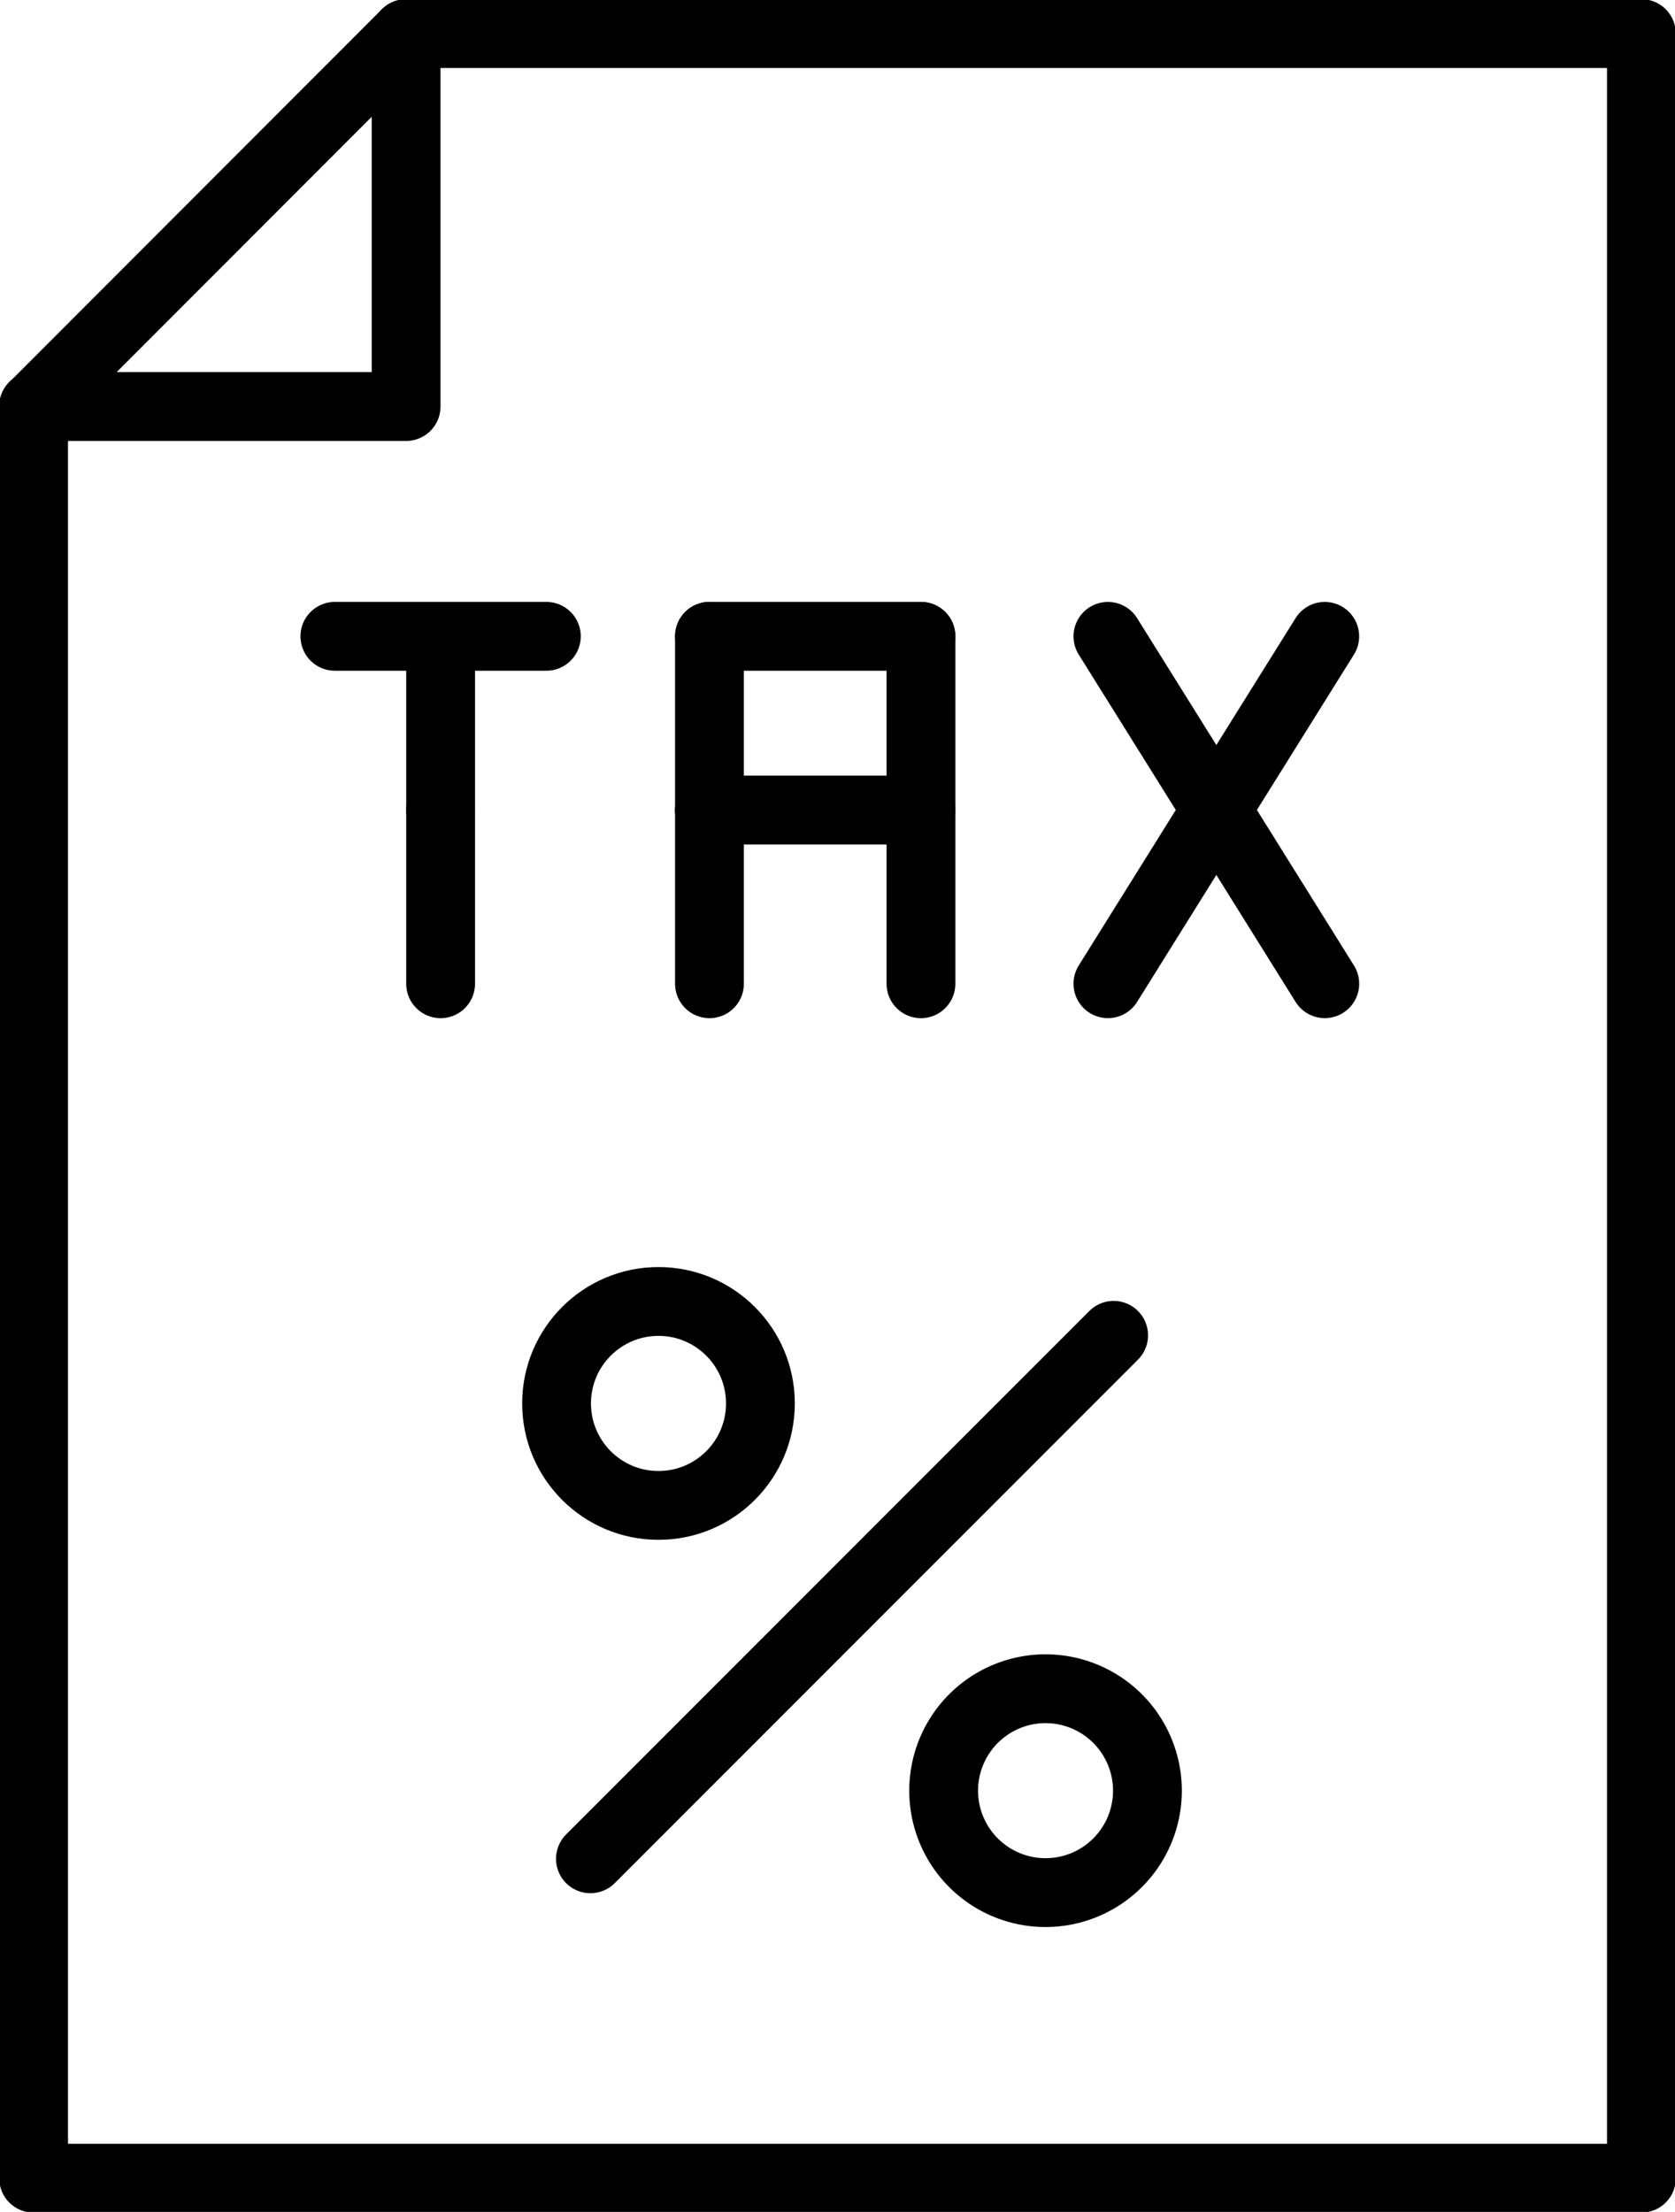
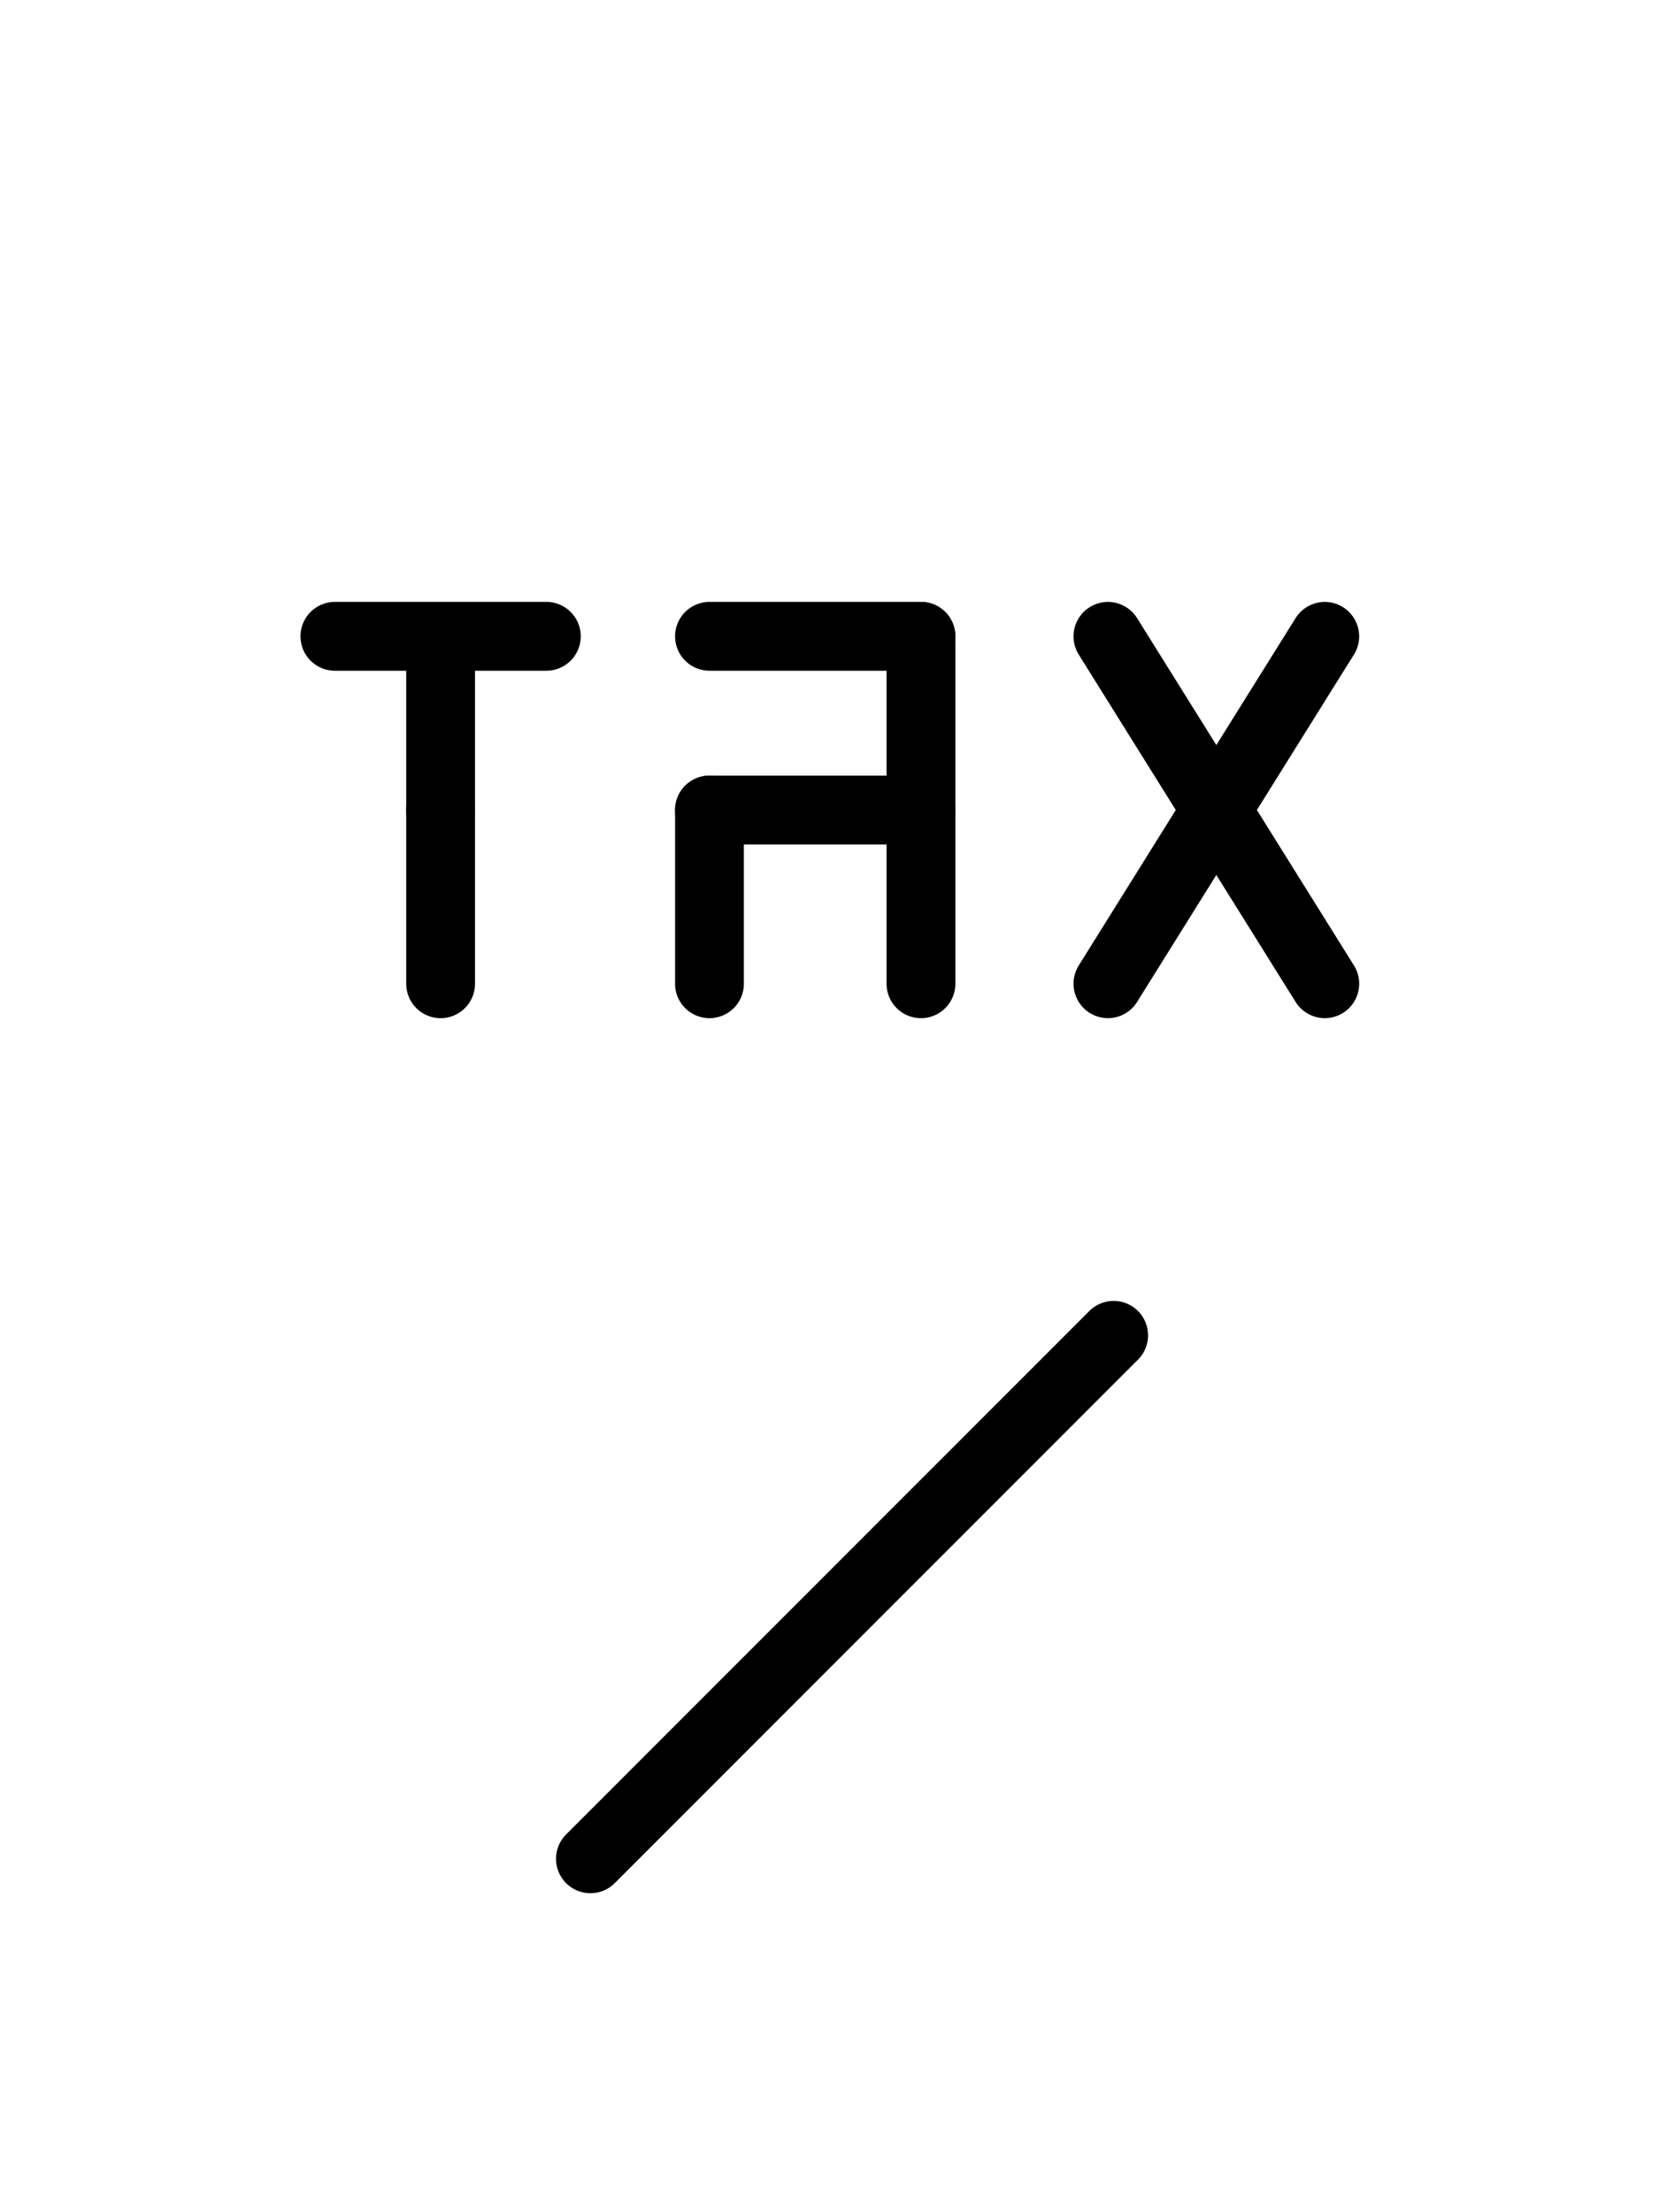
<svg xmlns="http://www.w3.org/2000/svg" width="48.694" height="64.273" viewBox="0 0 48.694 64.273">
  <defs>
    <clipPath id="clip-path">
-       <rect id="Rectangle_2466" data-name="Rectangle 2466" width="48.694" height="64.273" fill="none" stroke="#000" stroke-width="2" />
-     </clipPath>
+       </clipPath>
  </defs>
  <g id="Group_15188" data-name="Group 15188" transform="translate(0 0)">
    <g id="Group_15189" data-name="Group 15189" transform="translate(0 0)">
      <g id="Group_15188-2" data-name="Group 15188" clip-path="url(#clip-path)">
        <path id="Path_6571" data-name="Path 6571" d="M11.331.5H47.24V62.818H.5V11.331" transform="translate(0.477 0.476)" fill="none" stroke="#000" stroke-linecap="round" stroke-linejoin="round" stroke-width="2" />
        <path id="Path_6572" data-name="Path 6572" d="M11.329,11.334H.5L11.329.5Z" transform="translate(0.477 0.479)" fill="none" stroke="#000" stroke-linecap="round" stroke-linejoin="round" stroke-width="2" />
      </g>
    </g>
-     <line id="Line_31" data-name="Line 31" y1="5.048" transform="translate(20.625 18.489)" fill="none" stroke="#000" stroke-linecap="round" stroke-linejoin="round" stroke-width="2" />
    <line id="Line_32" data-name="Line 32" x1="6.148" transform="translate(20.625 23.538)" fill="none" stroke="#000" stroke-linecap="round" stroke-linejoin="round" stroke-width="2" />
    <line id="Line_33" data-name="Line 33" x1="6.148" transform="translate(20.625 18.49)" fill="none" stroke="#000" stroke-linecap="round" stroke-linejoin="round" stroke-width="2" />
    <line id="Line_34" data-name="Line 34" y2="5.048" transform="translate(26.773 18.49)" fill="none" stroke="#000" stroke-linecap="round" stroke-linejoin="round" stroke-width="2" />
    <line id="Line_35" data-name="Line 35" y2="5.048" transform="translate(26.773 23.538)" fill="none" stroke="#000" stroke-linecap="round" stroke-linejoin="round" stroke-width="2" />
    <line id="Line_36" data-name="Line 36" y2="5.048" transform="translate(20.625 23.538)" fill="none" stroke="#000" stroke-linecap="round" stroke-linejoin="round" stroke-width="2" />
    <line id="Line_37" data-name="Line 37" x1="6.148" transform="translate(9.735 18.49)" fill="none" stroke="#000" stroke-linecap="round" stroke-linejoin="round" stroke-width="2" />
    <line id="Line_38" data-name="Line 38" y2="5.048" transform="translate(12.809 18.49)" fill="none" stroke="#000" stroke-linecap="round" stroke-linejoin="round" stroke-width="2" />
    <line id="Line_39" data-name="Line 39" y2="5.048" transform="translate(12.809 23.538)" fill="none" stroke="#000" stroke-linecap="round" stroke-linejoin="round" stroke-width="2" />
    <path id="Path_6573" data-name="Path 6573" d="M16.48,19.556l3.152-5.048,3.152-5.046" transform="translate(15.728 9.029)" fill="none" stroke="#000" stroke-linecap="round" stroke-linejoin="round" stroke-width="2" />
-     <path id="Path_6574" data-name="Path 6574" d="M22.785,19.556l-3.152-5.048L16.48,9.462" transform="translate(15.728 9.029)" fill="none" stroke="#000" stroke-linecap="round" stroke-linejoin="round" stroke-width="2" />
+     <path id="Path_6574" data-name="Path 6574" d="M22.785,19.556L16.48,9.462" transform="translate(15.728 9.029)" fill="none" stroke="#000" stroke-linecap="round" stroke-linejoin="round" stroke-width="2" />
    <line id="Line_40" data-name="Line 40" y1="15.211" x2="15.211" transform="translate(17.164 38.802)" fill="none" stroke="#000" stroke-linecap="round" stroke-linejoin="round" stroke-width="2" />
    <g id="Group_15191" data-name="Group 15191" transform="translate(0 0)">
      <g id="Group_15190" data-name="Group 15190" clip-path="url(#clip-path)">
        <path id="Path_6575" data-name="Path 6575" d="M14.825,30.083a2.962,2.962,0,1,1,4.186.162A2.962,2.962,0,0,1,14.825,30.083Z" transform="translate(13.396 23.962)" fill="none" stroke="#000" stroke-linecap="round" stroke-linejoin="round" stroke-width="2" />
        <circle id="Ellipse_396" data-name="Ellipse 396" cx="2.963" cy="2.963" r="2.963" transform="translate(16.18 37.818)" fill="none" stroke="#000" stroke-linecap="round" stroke-linejoin="round" stroke-width="2" />
      </g>
    </g>
  </g>
</svg>